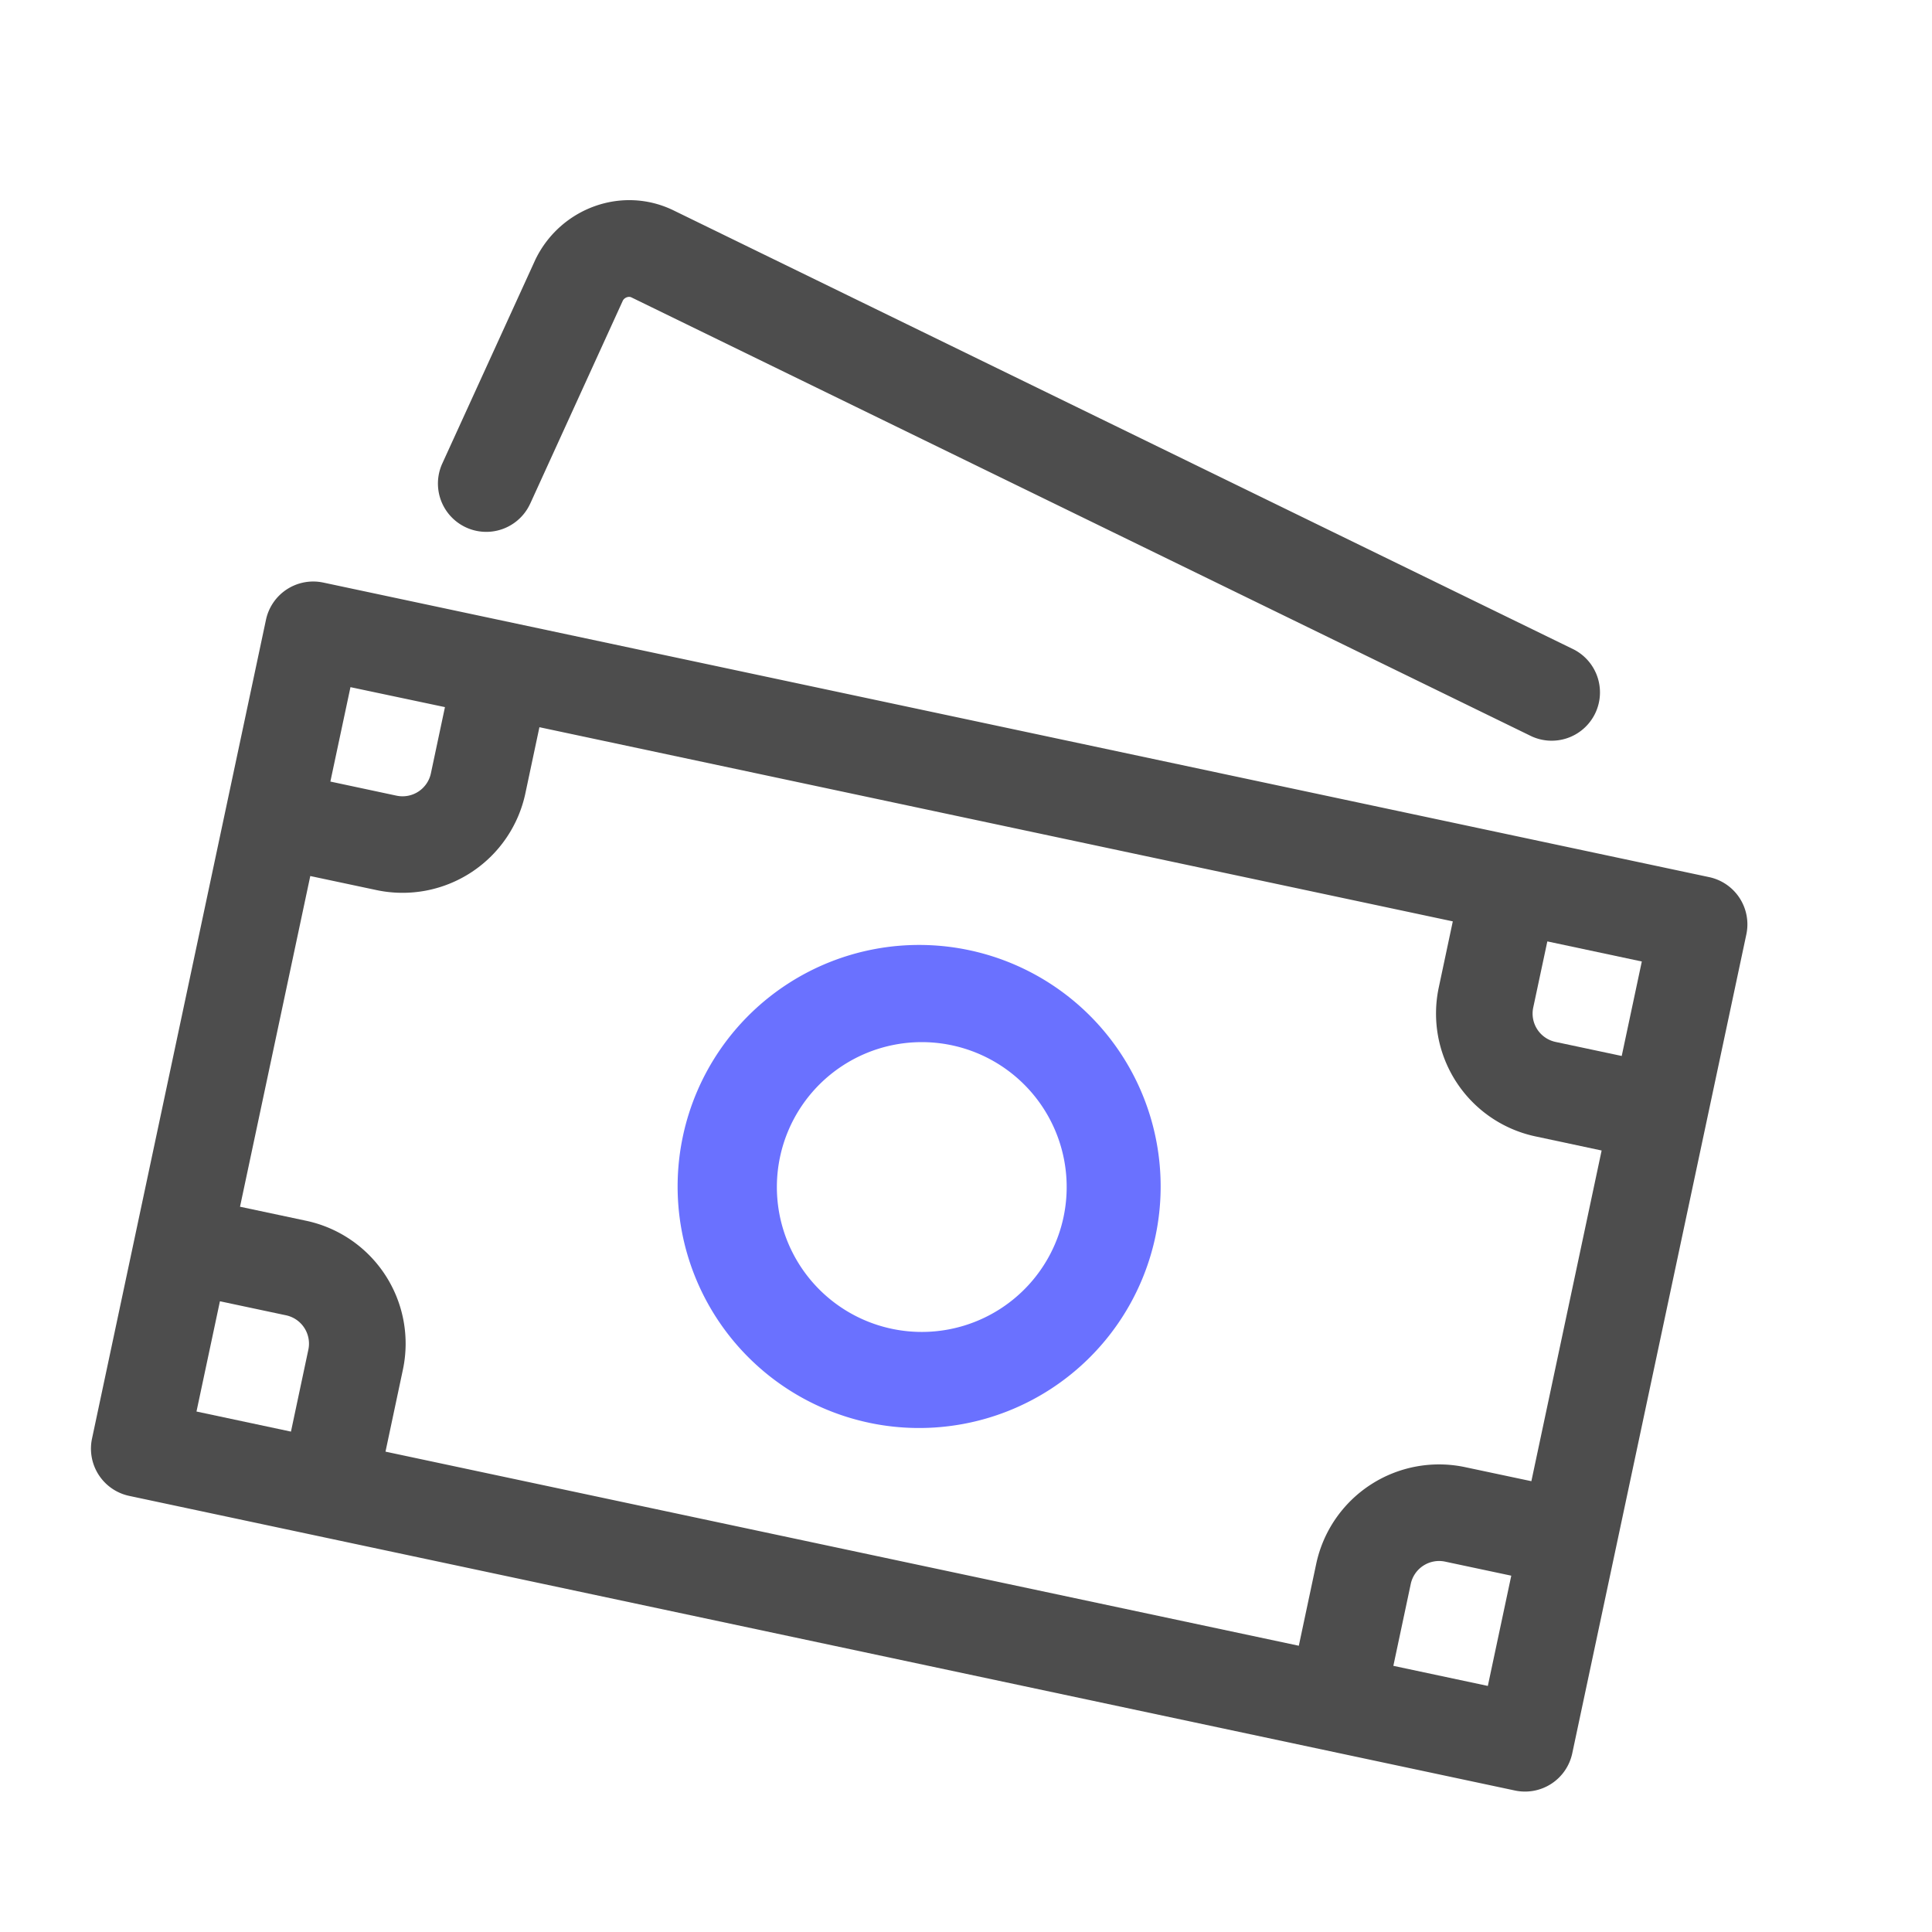
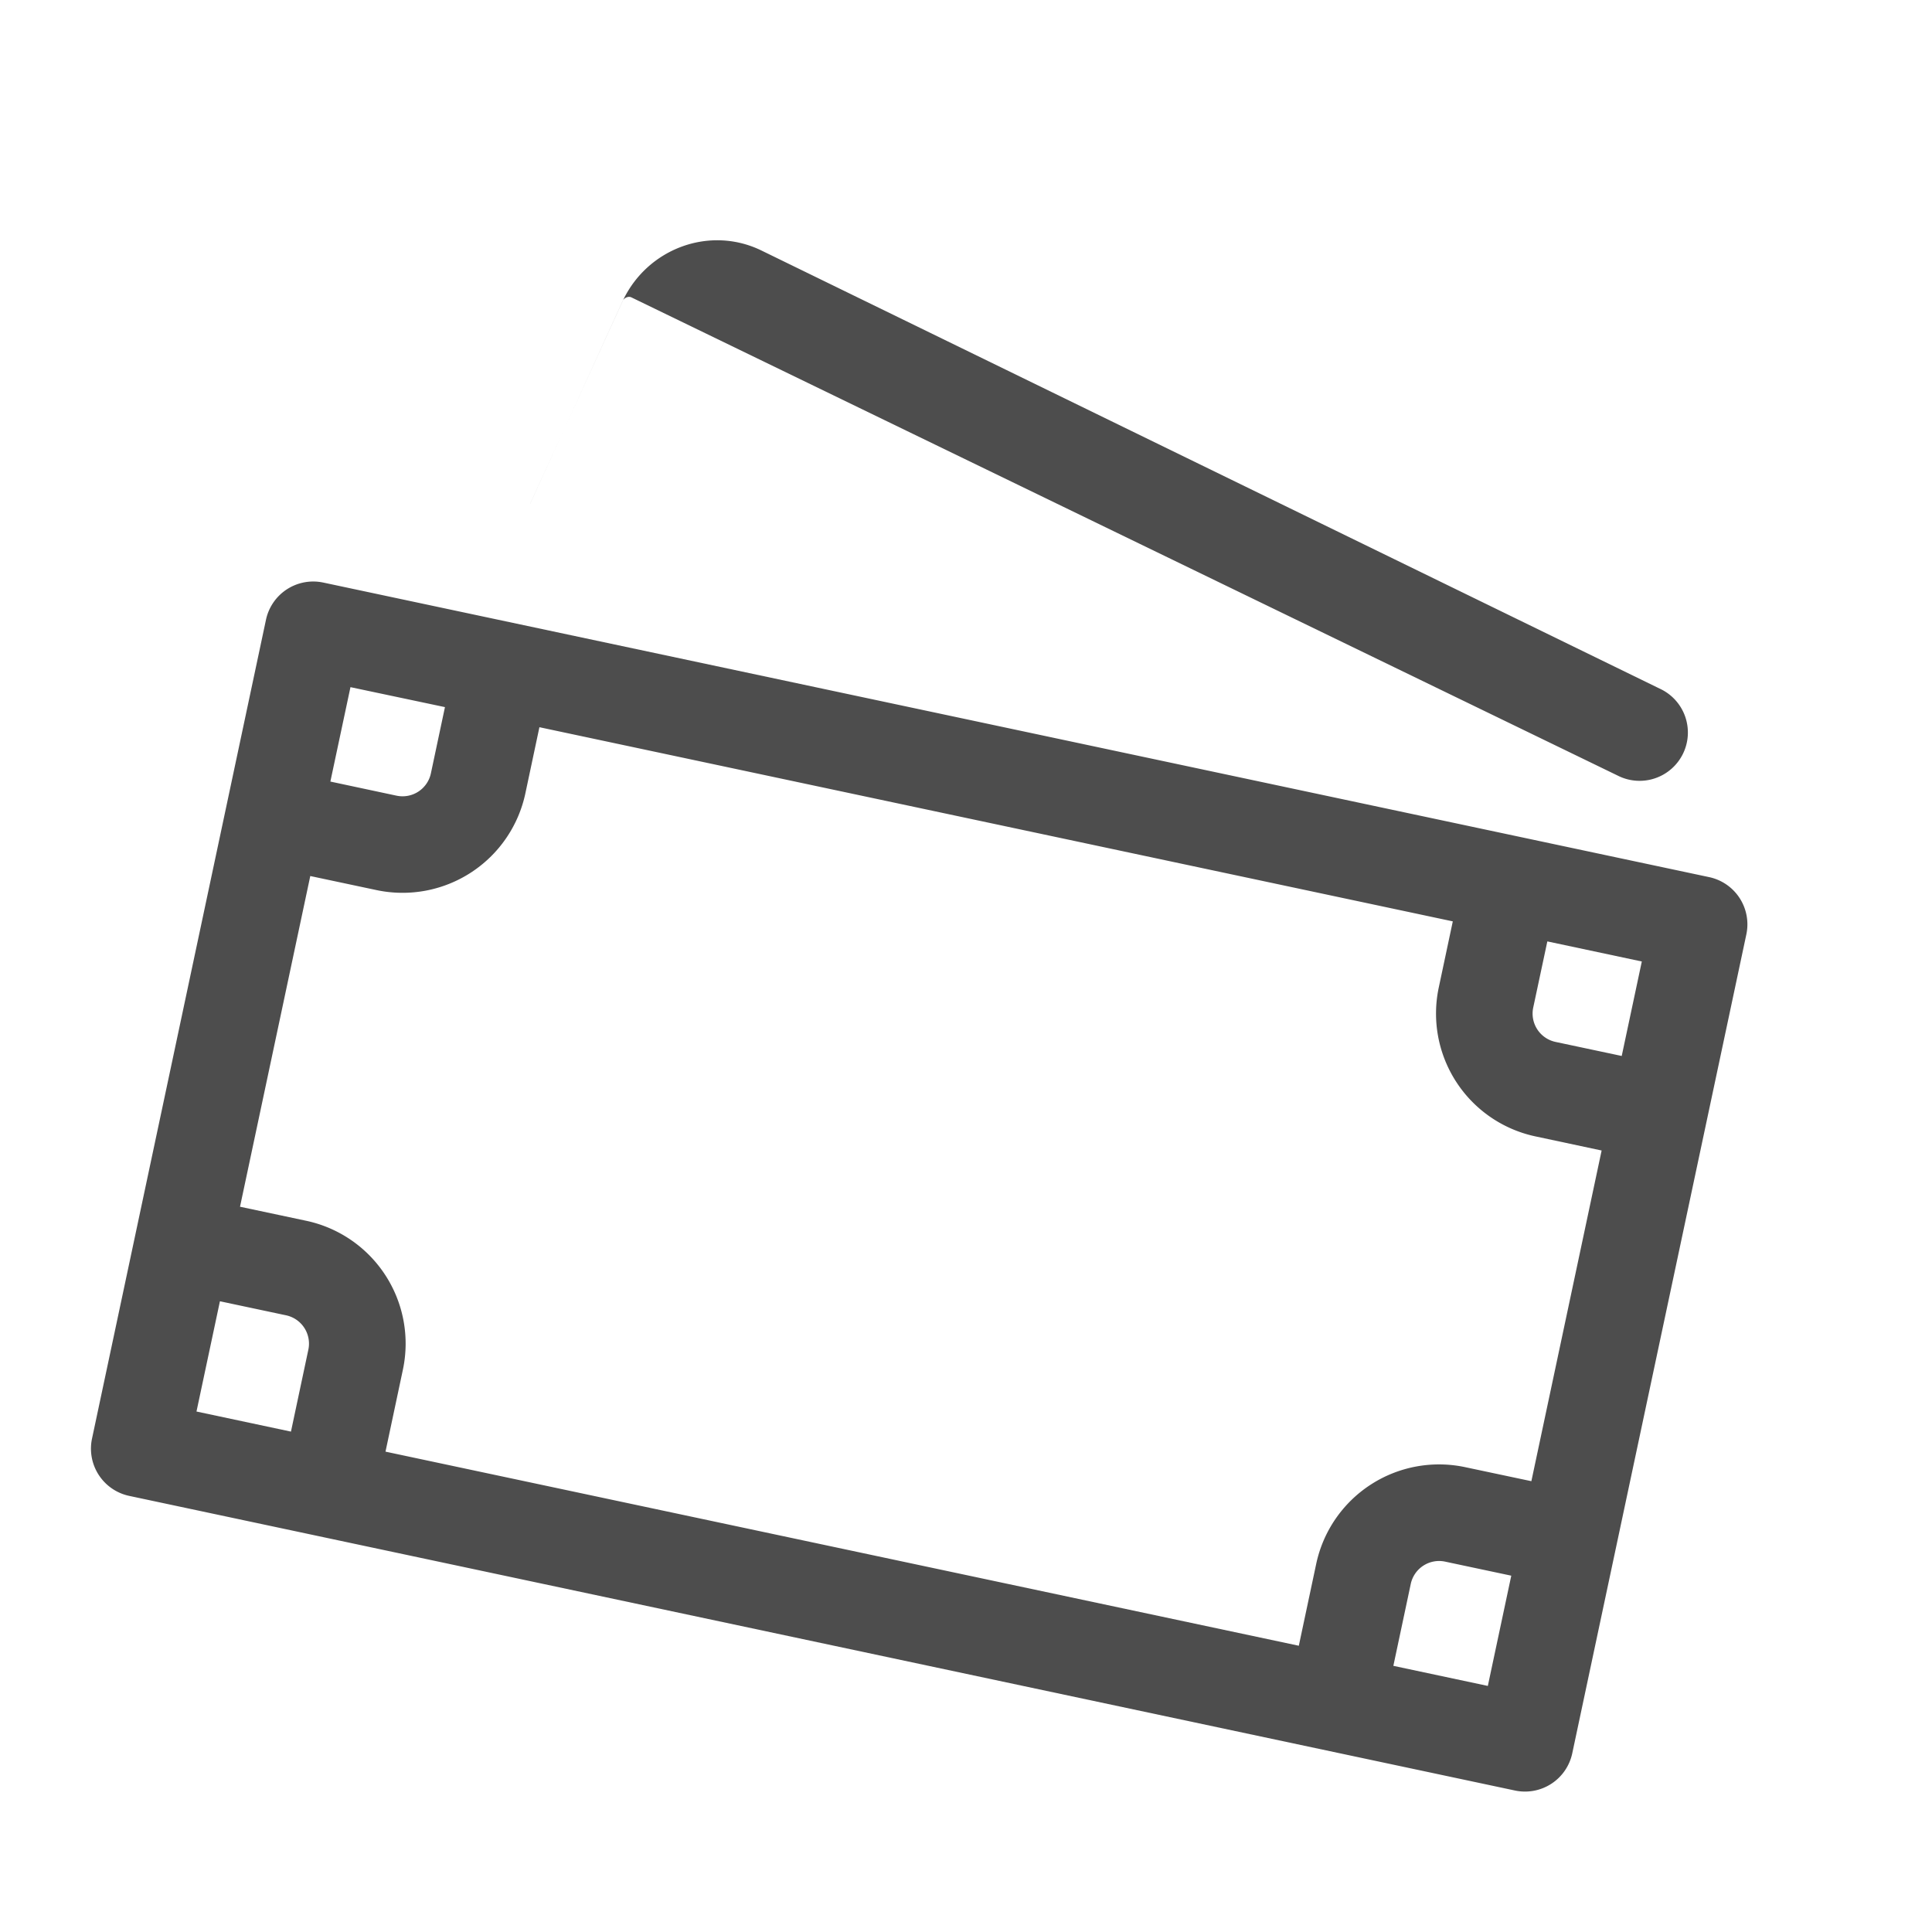
<svg xmlns="http://www.w3.org/2000/svg" width="30" height="30" viewBox="0 0 30 30">
  <g fill="none" fill-rule="nonzero">
-     <path fill="#4D4D4D" d="M23.779 23l1.091-5.135-1.027-.219a1.95 1.95 0 0 1-1.502-2.312l.218-1.027-14.183-3.015-.218 1.027a1.95 1.95 0 0 1-2.313 1.502l-1.027-.218-1.091 5.135 1.027.218a1.95 1.95 0 0 1 1.502 2.313l-.27 1.272 14.182 3.014.27-1.271a1.95 1.95 0 0 1 2.313-1.502L23.78 23zm-.312 1.467l-1.027-.218a.45.45 0 0 0-.534.347l-.27 1.271 1.467.312.364-1.712zm1.715-8.07l.312-1.467-1.467-.312-.219 1.027a.45.45 0 0 0 .347.534l1.027.218zM4.518 22.23l.27-1.272a.45.45 0 0 0-.346-.534l-1.027-.218-.364 1.712 1.467.312zm2.391-11.25l-1.467-.31-.312 1.466 1.027.219a.45.45 0 0 0 .534-.347l.218-1.027zM5.02 9.046l21.52 4.574a.75.75 0 0 1 .577.89l-2.703 12.715a.75.75 0 0 1-.89.578L2.006 23.228a.75.75 0 0 1-.577-.89L4.13 9.624a.75.75 0 0 1 .889-.578zM8.233 7.82a.75.75 0 1 1-1.365-.623l1.447-3.169c.39-.801 1.349-1.15 2.146-.76l13.946 6.802a.75.75 0 1 1-.657 1.348L9.803 4.617c-.042-.02-.107.003-.132.052L8.233 7.821z" />
-     <path fill="#6A71FF" d="M13.493 22.092a3.75 3.75 0 1 1 1.559-7.337 3.75 3.75 0 0 1-1.56 7.337zm.312-1.468a2.25 2.25 0 1 0 .935-4.401 2.25 2.25 0 0 0-.935 4.401z" />
+     <path fill="#4D4D4D" d="M23.779 23l1.091-5.135-1.027-.219a1.95 1.95 0 0 1-1.502-2.312l.218-1.027-14.183-3.015-.218 1.027a1.95 1.95 0 0 1-2.313 1.502l-1.027-.218-1.091 5.135 1.027.218a1.95 1.95 0 0 1 1.502 2.313l-.27 1.272 14.182 3.014.27-1.271a1.95 1.95 0 0 1 2.313-1.502L23.78 23zm-.312 1.467l-1.027-.218a.45.45 0 0 0-.534.347l-.27 1.271 1.467.312.364-1.712zm1.715-8.07l.312-1.467-1.467-.312-.219 1.027a.45.45 0 0 0 .347.534l1.027.218zM4.518 22.23l.27-1.272a.45.45 0 0 0-.346-.534l-1.027-.218-.364 1.712 1.467.312zm2.391-11.25l-1.467-.31-.312 1.466 1.027.219a.45.45 0 0 0 .534-.347l.218-1.027zM5.02 9.046l21.52 4.574a.75.75 0 0 1 .577.89l-2.703 12.715a.75.75 0 0 1-.89.578L2.006 23.228a.75.75 0 0 1-.577-.89L4.13 9.624a.75.75 0 0 1 .889-.578zM8.233 7.82l1.447-3.169c.39-.801 1.349-1.15 2.146-.76l13.946 6.802a.75.75 0 1 1-.657 1.348L9.803 4.617c-.042-.02-.107.003-.132.052L8.233 7.821z" />
  </g>
</svg>